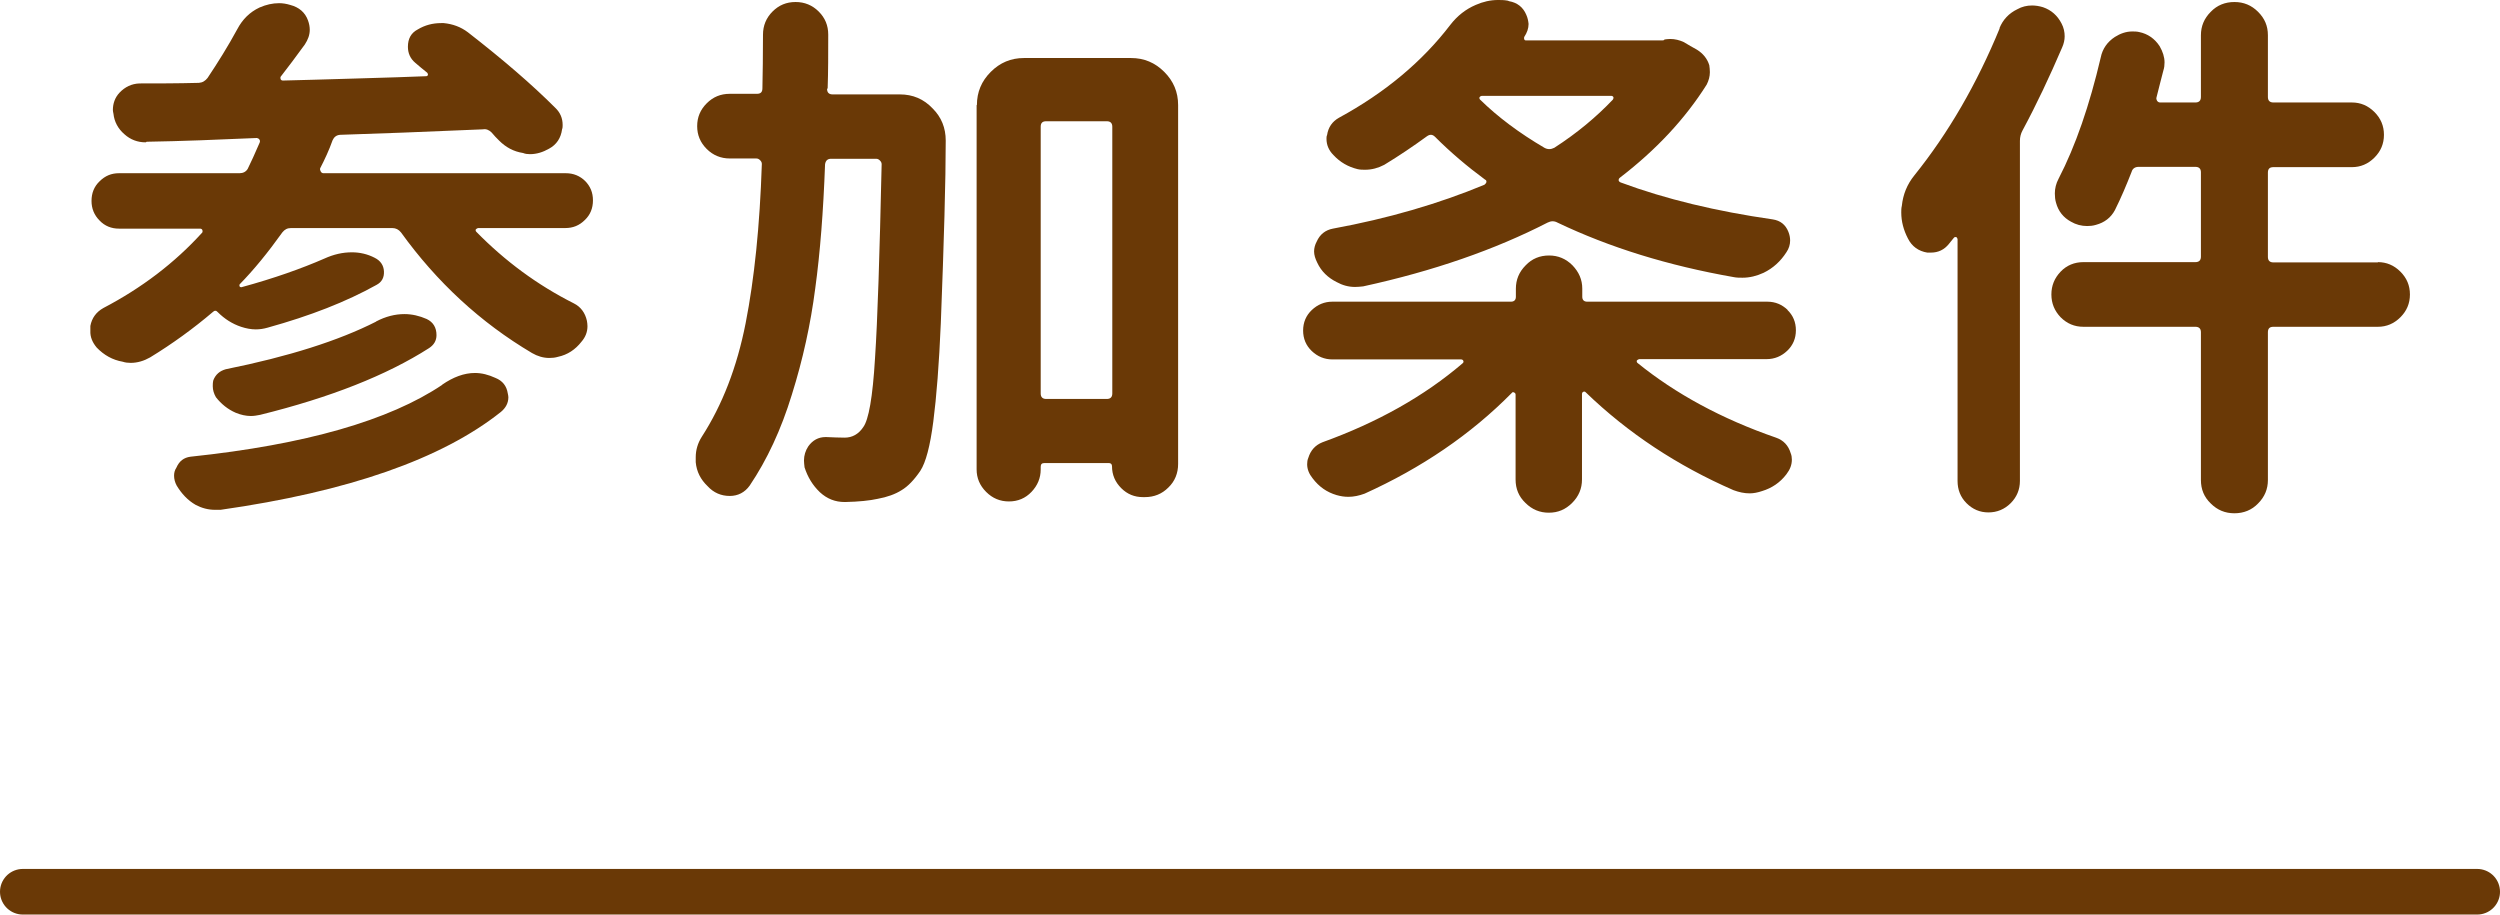
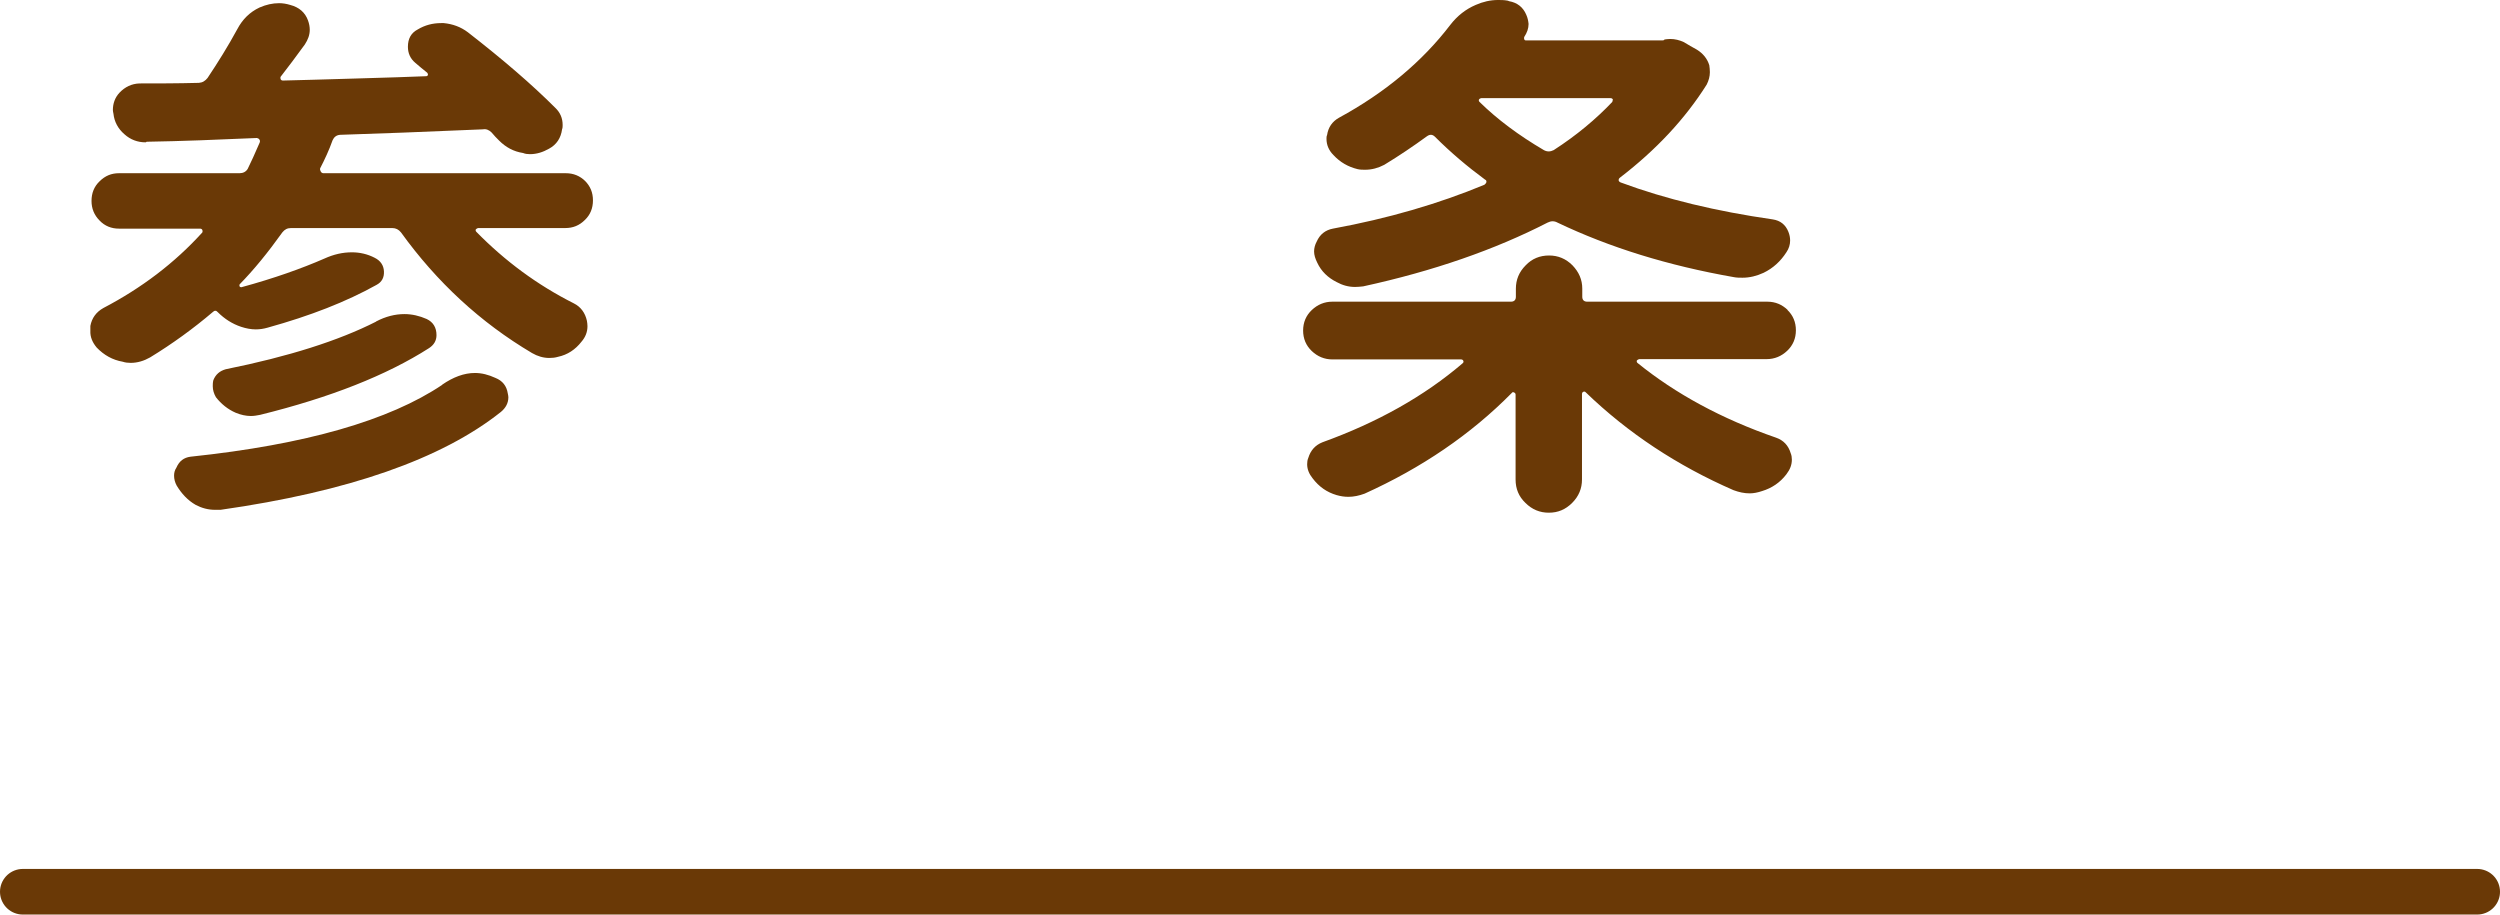
<svg xmlns="http://www.w3.org/2000/svg" id="_レイヤー_2" data-name="レイヤー 2" width="86.6" height="31.68" viewBox="0 0 86.6 31.68">
  <defs>
    <style>
      .cls-1 {
        fill: none;
        stroke: #6a3906;
        stroke-linecap: round;
        stroke-miterlimit: 10;
        stroke-width: 1.58px;
      }

      .cls-2 {
        fill: #6a3906;
        stroke-width: 0px;
      }
    </style>
  </defs>
  <g id="image">
    <g>
      <g>
        <path class="cls-2" d="M20.26,6.26c.19.19.28.41.28.68,0,.27-.09.5-.28.68-.19.19-.41.28-.68.28h-3.02s-.06.02-.08.05c-.01.03,0,.06.02.08.99,1.01,2.11,1.84,3.38,2.48.24.12.39.33.45.6.01.06.02.12.02.19,0,.2-.07.38-.21.54-.21.27-.48.45-.81.52-.1.03-.2.04-.3.04-.21,0-.41-.06-.6-.17-1.79-1.06-3.3-2.46-4.54-4.18-.08-.1-.18-.15-.3-.15h-3.51c-.13,0-.22.05-.3.15-.5.7-.99,1.3-1.48,1.8-.01.03-.01.05,0,.07.01.02.03.03.06.03,1.14-.31,2.09-.65,2.87-.99.33-.15.64-.22.96-.22.27,0,.54.06.79.19.2.1.31.26.32.47.01.21-.07.37-.26.47-1.04.58-2.29,1.07-3.77,1.48-.14.04-.27.06-.41.06-.16,0-.33-.03-.51-.09-.3-.1-.57-.27-.81-.51-.05-.06-.11-.06-.17,0-.67.57-1.4,1.1-2.17,1.57-.21.12-.44.19-.67.19-.1,0-.19-.01-.28-.04-.35-.06-.65-.23-.9-.49-.15-.18-.23-.37-.22-.58,0-.05,0-.11,0-.17.05-.27.2-.48.45-.62,1.32-.69,2.47-1.56,3.43-2.62.01-.03.01-.05,0-.08-.01-.03-.04-.05-.08-.05h-2.81c-.26,0-.49-.09-.67-.28-.19-.19-.28-.42-.28-.68,0-.27.09-.5.28-.68.19-.19.41-.28.67-.28h4.18c.12,0,.22-.05.28-.15.11-.22.25-.53.41-.9.02-.04.02-.08,0-.11-.02-.04-.06-.05-.09-.06-1.35.06-2.62.11-3.82.13-.01.01-.03.02-.04.02-.27,0-.52-.09-.73-.28-.22-.19-.35-.43-.38-.71-.01-.05-.02-.09-.02-.13,0-.22.07-.43.23-.6.19-.2.42-.31.69-.32.61,0,1.3,0,2.06-.02.13-.01.22-.07.3-.17.36-.54.71-1.1,1.03-1.69.18-.34.43-.59.77-.75.23-.1.45-.15.68-.15.12,0,.25.02.38.06.31.08.52.26.62.54.04.11.06.22.06.32,0,.18-.06.34-.17.51-.3.41-.58.79-.84,1.12-.01.02-.01.05,0,.08.01.03.04.05.08.05.56-.01,1.4-.04,2.51-.07,1.11-.03,1.93-.06,2.44-.08.04,0,.06-.01.07-.04.01-.03,0-.05-.02-.08-.14-.11-.27-.22-.41-.34-.18-.15-.26-.34-.26-.56,0-.28.11-.48.34-.6.25-.15.52-.22.81-.22.03,0,.06,0,.09,0,.31.03.59.13.84.32,1.21.94,2.22,1.81,3.02,2.61.18.17.26.37.26.6,0,.05,0,.1-.02.15-.04.3-.19.53-.45.67-.21.12-.43.19-.66.19-.09,0-.17-.01-.24-.04-.33-.05-.6-.2-.83-.43-.09-.09-.18-.18-.26-.28-.09-.09-.19-.13-.3-.11-2.05.09-3.7.15-4.95.19-.13.01-.21.08-.26.19-.12.34-.27.66-.43.97-.01.04,0,.07.02.11.02.04.06.06.09.06h8.4c.26,0,.49.09.68.28ZM15.31,13.33c.39-.27.77-.41,1.14-.41.24,0,.47.06.71.17.25.1.39.28.43.54.01.05.02.09.02.13,0,.2-.09.37-.26.51-2.05,1.63-5.29,2.76-9.71,3.39h-.19c-.24,0-.46-.06-.67-.17-.28-.16-.49-.39-.66-.67-.06-.11-.09-.23-.09-.34,0-.1.02-.19.08-.28.1-.23.26-.35.49-.38,3.99-.42,6.89-1.26,8.72-2.49ZM13.02,11.14c.34-.18.67-.26.99-.26.26,0,.52.06.77.17.23.11.34.3.34.56,0,.19-.09.34-.26.45-1.47.94-3.42,1.71-5.85,2.31-.1.02-.21.04-.32.04-.17,0-.35-.04-.52-.11-.28-.12-.51-.31-.69-.54-.07-.12-.11-.25-.11-.38,0-.06,0-.13.02-.21.08-.2.22-.32.43-.38,2.18-.44,3.91-.99,5.21-1.65Z" />
-         <path class="cls-2" d="M28.65,3.08c0,.12.06.19.19.19h2.33c.45,0,.83.16,1.14.49.3.3.45.67.45,1.11,0,1.37-.06,3.48-.17,6.32-.06,1.42-.15,2.56-.26,3.41-.11.85-.26,1.42-.45,1.71-.21.31-.43.54-.65.67-.22.14-.5.24-.83.3-.27.06-.65.1-1.12.11h-.02c-.33,0-.61-.11-.86-.34-.25-.24-.42-.52-.53-.86-.01-.09-.02-.17-.02-.24,0-.17.05-.34.15-.49.15-.21.35-.32.6-.32h.02c.24.01.45.02.64.02.26,0,.48-.12.64-.36.19-.25.33-1.04.41-2.38.09-1.34.16-3.58.23-6.73,0-.05-.02-.09-.06-.13-.04-.04-.08-.06-.13-.06h-1.56c-.12,0-.19.06-.21.19-.06,1.63-.17,3.06-.34,4.3-.16,1.24-.43,2.47-.81,3.68-.37,1.21-.86,2.26-1.46,3.15-.17.24-.41.36-.69.36-.3,0-.56-.11-.77-.34-.24-.23-.38-.5-.41-.83,0-.05,0-.11,0-.17,0-.25.07-.49.21-.71.71-1.1,1.22-2.41,1.52-3.94.3-1.53.49-3.36.56-5.51,0-.05-.02-.09-.06-.13-.04-.04-.08-.06-.13-.06h-.92c-.31,0-.58-.11-.8-.33-.22-.22-.33-.48-.33-.79,0-.31.11-.57.33-.79.22-.22.48-.33.8-.33h.94c.13,0,.19-.06.19-.19.01-.51.02-1.13.02-1.86,0-.31.11-.58.33-.8.22-.22.48-.33.8-.33.31,0,.58.11.8.33.22.22.33.48.33.8,0,.66,0,1.28-.02,1.86ZM33.84,3.64c0-.45.16-.83.48-1.15.32-.32.7-.48,1.15-.48h3.71c.45,0,.83.16,1.15.48.32.32.48.7.48,1.15v12.43c0,.32-.11.6-.34.82-.22.22-.49.33-.81.33h-.07c-.29,0-.54-.1-.75-.31-.21-.21-.32-.46-.32-.76,0-.07-.04-.11-.11-.11h-2.23c-.09,0-.13.04-.13.13,0,.03,0,.06,0,.09,0,.3-.11.56-.32.78-.21.22-.47.33-.78.33-.31,0-.57-.11-.79-.33-.22-.22-.33-.48-.33-.78V3.64ZM36.05,13.63c0,.12.06.19.19.19h2.1c.12,0,.19-.06.19-.19V4.39c0-.12-.06-.19-.19-.19h-2.1c-.13,0-.19.06-.19.19,0,3.08,0,6.16,0,9.24Z" />
-         <path class="cls-2" d="M61.91,10.73c.2.19.3.43.3.71,0,.28-.1.52-.3.71-.2.19-.44.29-.71.29h-4.42s-.06.02-.08.05c-.01.03,0,.06.02.08,1.32,1.07,2.92,1.94,4.8,2.59.26.09.43.27.51.54.03.07.04.15.04.22,0,.18-.06.34-.19.51-.22.29-.51.48-.84.58-.15.05-.29.08-.43.08-.19,0-.37-.04-.56-.11-1.95-.85-3.66-1.98-5.12-3.39-.03-.03-.05-.03-.08-.02-.03.01-.05.04-.05.08v2.96c0,.31-.11.58-.34.81-.23.23-.49.34-.81.34-.31,0-.58-.11-.81-.34-.23-.22-.34-.49-.34-.81,0-.98,0-1.96,0-2.94,0-.04-.02-.06-.06-.08-.04-.01-.06,0-.07.02-1.42,1.44-3.13,2.6-5.1,3.49-.19.07-.38.11-.56.11-.14,0-.27-.02-.41-.06-.34-.1-.61-.29-.83-.58-.12-.15-.19-.31-.19-.49,0-.08.01-.15.04-.22.08-.26.24-.44.49-.54,1.91-.69,3.53-1.6,4.86-2.74.03-.03.03-.05.02-.08-.01-.03-.04-.05-.08-.05h-4.46c-.27,0-.51-.1-.71-.29-.2-.19-.3-.43-.3-.71,0-.28.1-.52.3-.71.2-.19.44-.29.71-.29h6.19c.11,0,.17-.06.17-.17,0-.09,0-.19,0-.28,0-.31.11-.58.34-.81.22-.23.49-.34.81-.34.31,0,.58.11.81.34.22.23.34.49.34.81v.28c0,.11.06.17.17.17h6.24c.28,0,.51.1.71.29ZM57.64,1.37c.07-.01.15-.02.22-.02.16,0,.32.04.47.11.15.09.3.18.45.26.21.13.36.31.43.54.01.07.02.16.02.24,0,.15-.04.29-.11.43-.75,1.19-1.75,2.26-3,3.22-.04.03-.05.06-.05.09,0,.04.03.06.07.08,1.56.58,3.32,1,5.27,1.28.26.04.44.18.54.43.04.1.06.2.06.3,0,.14-.04.28-.13.41-.2.31-.46.55-.79.71-.24.11-.48.17-.73.17-.1,0-.2,0-.3-.02-2.28-.4-4.31-1.03-6.11-1.89-.11-.06-.22-.06-.34,0-1.83.94-3.96,1.68-6.39,2.21-.1.01-.19.02-.28.02-.23,0-.44-.06-.64-.17-.3-.15-.53-.37-.67-.67-.07-.14-.11-.27-.11-.39,0-.11.03-.23.09-.34.11-.25.3-.4.56-.45,1.91-.35,3.66-.86,5.25-1.52.04-.03.06-.06.07-.09,0-.04,0-.07-.05-.09-.61-.45-1.19-.94-1.73-1.48-.09-.09-.18-.09-.28-.02-.48.35-.97.68-1.48.99-.21.11-.43.17-.66.17-.09,0-.17,0-.26-.02-.33-.08-.61-.24-.84-.49-.16-.16-.24-.35-.24-.56,0-.05,0-.09.02-.13.04-.27.18-.47.41-.6,1.6-.87,2.89-1.95,3.86-3.22.24-.31.53-.54.88-.69.25-.11.51-.17.77-.17.1,0,.21,0,.32.02.02,0,.04.01.06.02.29.05.49.21.6.47.05.11.07.22.08.32,0,.15-.05.3-.15.45-.01.03-.01.05,0,.08.01.03.03.04.06.04h4.72s.05,0,.08-.02ZM55.87,3.45s.03-.05.02-.08c-.01-.03-.04-.05-.08-.05h-4.48s-.06.01-.08.05c-.01.03,0,.06.02.08.61.6,1.36,1.16,2.23,1.67.11.06.22.06.34,0,.79-.51,1.46-1.07,2.03-1.67Z" />
-         <path class="cls-2" d="M69.26.98c.12-.3.33-.52.62-.66.16-.09.33-.13.51-.13.12,0,.25.02.38.06.29.1.5.29.64.56.08.15.11.3.11.45,0,.12-.03.26-.09.39-.43,1-.88,1.96-1.37,2.87-.06.11-.09.23-.09.36v11.78c0,.3-.11.56-.32.77-.21.21-.47.32-.77.32-.3,0-.55-.11-.76-.32-.21-.21-.31-.47-.31-.77v-8.38s-.02-.06-.05-.07c-.03,0-.06,0-.08.03-.06.08-.12.14-.17.21-.16.2-.37.3-.62.3h-.13c-.3-.05-.53-.21-.67-.49-.15-.29-.23-.59-.23-.9,0-.08,0-.15.02-.23.04-.39.18-.74.43-1.05,1.19-1.48,2.17-3.18,2.96-5.1ZM82.37,9.08c.3,0,.56.11.78.33.22.22.33.48.33.79,0,.31-.11.57-.33.79-.22.22-.48.33-.78.33h-3.62c-.13,0-.19.06-.19.19v5.12c0,.31-.11.58-.34.81-.22.23-.5.34-.82.34-.32,0-.59-.11-.82-.34-.23-.22-.34-.49-.34-.81v-5.12c0-.12-.06-.19-.19-.19h-3.88c-.31,0-.57-.11-.79-.33-.21-.22-.32-.48-.32-.79,0-.31.11-.57.32-.79.21-.22.48-.33.79-.33h3.88c.12,0,.19-.06.19-.19v-2.92c0-.12-.06-.19-.19-.19h-1.97c-.12,0-.21.06-.24.17-.18.46-.37.91-.58,1.33-.14.26-.36.43-.66.51-.1.03-.2.04-.3.04-.2,0-.39-.05-.56-.15-.26-.14-.44-.36-.52-.66-.03-.1-.04-.21-.04-.32,0-.17.04-.34.13-.51.59-1.14,1.07-2.54,1.46-4.2.06-.3.23-.54.49-.71.19-.12.39-.19.6-.19.08,0,.16,0,.24.02.3.06.54.23.71.49.11.19.17.38.17.56,0,.1-.01.19-.04.28-.07.29-.16.6-.24.94-.01.04,0,.07.02.11.03.04.06.06.11.06h1.22c.12,0,.19-.06.19-.19V1.22c0-.31.11-.58.34-.81.22-.23.5-.34.82-.34.32,0,.59.11.82.34.23.23.34.49.34.81v2.14c0,.12.06.19.19.19h2.72c.3,0,.56.11.78.33.22.22.33.48.33.79,0,.31-.11.57-.33.79-.22.22-.48.33-.78.33h-2.72c-.13,0-.19.06-.19.19v2.92c0,.12.06.19.19.19h3.62Z" />
+         <path class="cls-2" d="M61.91,10.73c.2.19.3.43.3.71,0,.28-.1.52-.3.71-.2.19-.44.29-.71.29h-4.42s-.06.02-.08.05c-.01.03,0,.06.02.08,1.32,1.07,2.92,1.94,4.8,2.59.26.09.43.27.51.54.03.07.04.15.04.22,0,.18-.06.34-.19.51-.22.29-.51.48-.84.58-.15.05-.29.08-.43.08-.19,0-.37-.04-.56-.11-1.95-.85-3.66-1.98-5.12-3.39-.03-.03-.05-.03-.08-.02-.03.01-.05.04-.05.08v2.96c0,.31-.11.58-.34.81-.23.23-.49.34-.81.34-.31,0-.58-.11-.81-.34-.23-.22-.34-.49-.34-.81,0-.98,0-1.96,0-2.94,0-.04-.02-.06-.06-.08-.04-.01-.06,0-.07.02-1.42,1.44-3.13,2.6-5.1,3.49-.19.07-.38.11-.56.11-.14,0-.27-.02-.41-.06-.34-.1-.61-.29-.83-.58-.12-.15-.19-.31-.19-.49,0-.08.01-.15.04-.22.08-.26.24-.44.49-.54,1.91-.69,3.53-1.6,4.86-2.74.03-.03.03-.05.02-.08-.01-.03-.04-.05-.08-.05h-4.46c-.27,0-.51-.1-.71-.29-.2-.19-.3-.43-.3-.71,0-.28.1-.52.3-.71.2-.19.44-.29.71-.29h6.19c.11,0,.17-.06.17-.17,0-.09,0-.19,0-.28,0-.31.11-.58.34-.81.22-.23.49-.34.81-.34.31,0,.58.11.81.34.22.23.34.49.34.81v.28c0,.11.06.17.17.17h6.24c.28,0,.51.1.71.29ZM57.64,1.37c.07-.01.15-.02.22-.02.16,0,.32.04.47.11.15.09.3.18.45.26.21.13.36.31.43.54.01.07.02.16.02.24,0,.15-.04.29-.11.43-.75,1.19-1.75,2.26-3,3.22-.04.03-.05.06-.05.09,0,.04.03.06.07.08,1.56.58,3.32,1,5.27,1.28.26.04.44.18.54.43.04.1.06.2.06.3,0,.14-.04.28-.13.41-.2.31-.46.55-.79.71-.24.11-.48.17-.73.17-.1,0-.2,0-.3-.02-2.28-.4-4.31-1.03-6.11-1.89-.11-.06-.22-.06-.34,0-1.83.94-3.96,1.68-6.39,2.21-.1.01-.19.02-.28.02-.23,0-.44-.06-.64-.17-.3-.15-.53-.37-.67-.67-.07-.14-.11-.27-.11-.39,0-.11.03-.23.09-.34.11-.25.3-.4.56-.45,1.91-.35,3.66-.86,5.25-1.52.04-.03.06-.06.07-.09,0-.04,0-.07-.05-.09-.61-.45-1.19-.94-1.73-1.48-.09-.09-.18-.09-.28-.02-.48.35-.97.68-1.48.99-.21.11-.43.17-.66.17-.09,0-.17,0-.26-.02-.33-.08-.61-.24-.84-.49-.16-.16-.24-.35-.24-.56,0-.05,0-.09.02-.13.04-.27.18-.47.41-.6,1.6-.87,2.89-1.95,3.86-3.22.24-.31.53-.54.88-.69.25-.11.51-.17.77-.17.1,0,.21,0,.32.02.02,0,.04.01.06.02.29.05.49.21.6.47.05.11.07.22.08.32,0,.15-.05.3-.15.45-.01.03-.01.05,0,.08.01.03.03.04.06.04h4.72s.05,0,.08-.02ZM55.87,3.45c-.01-.03-.04-.05-.08-.05h-4.48s-.06.01-.08.05c-.01.03,0,.06.02.08.61.6,1.36,1.16,2.23,1.67.11.06.22.06.34,0,.79-.51,1.46-1.07,2.03-1.67Z" />
      </g>
      <line class="cls-1" x1=".79" y1="30.89" x2="85.81" y2="30.89" />
    </g>
  </g>
</svg>